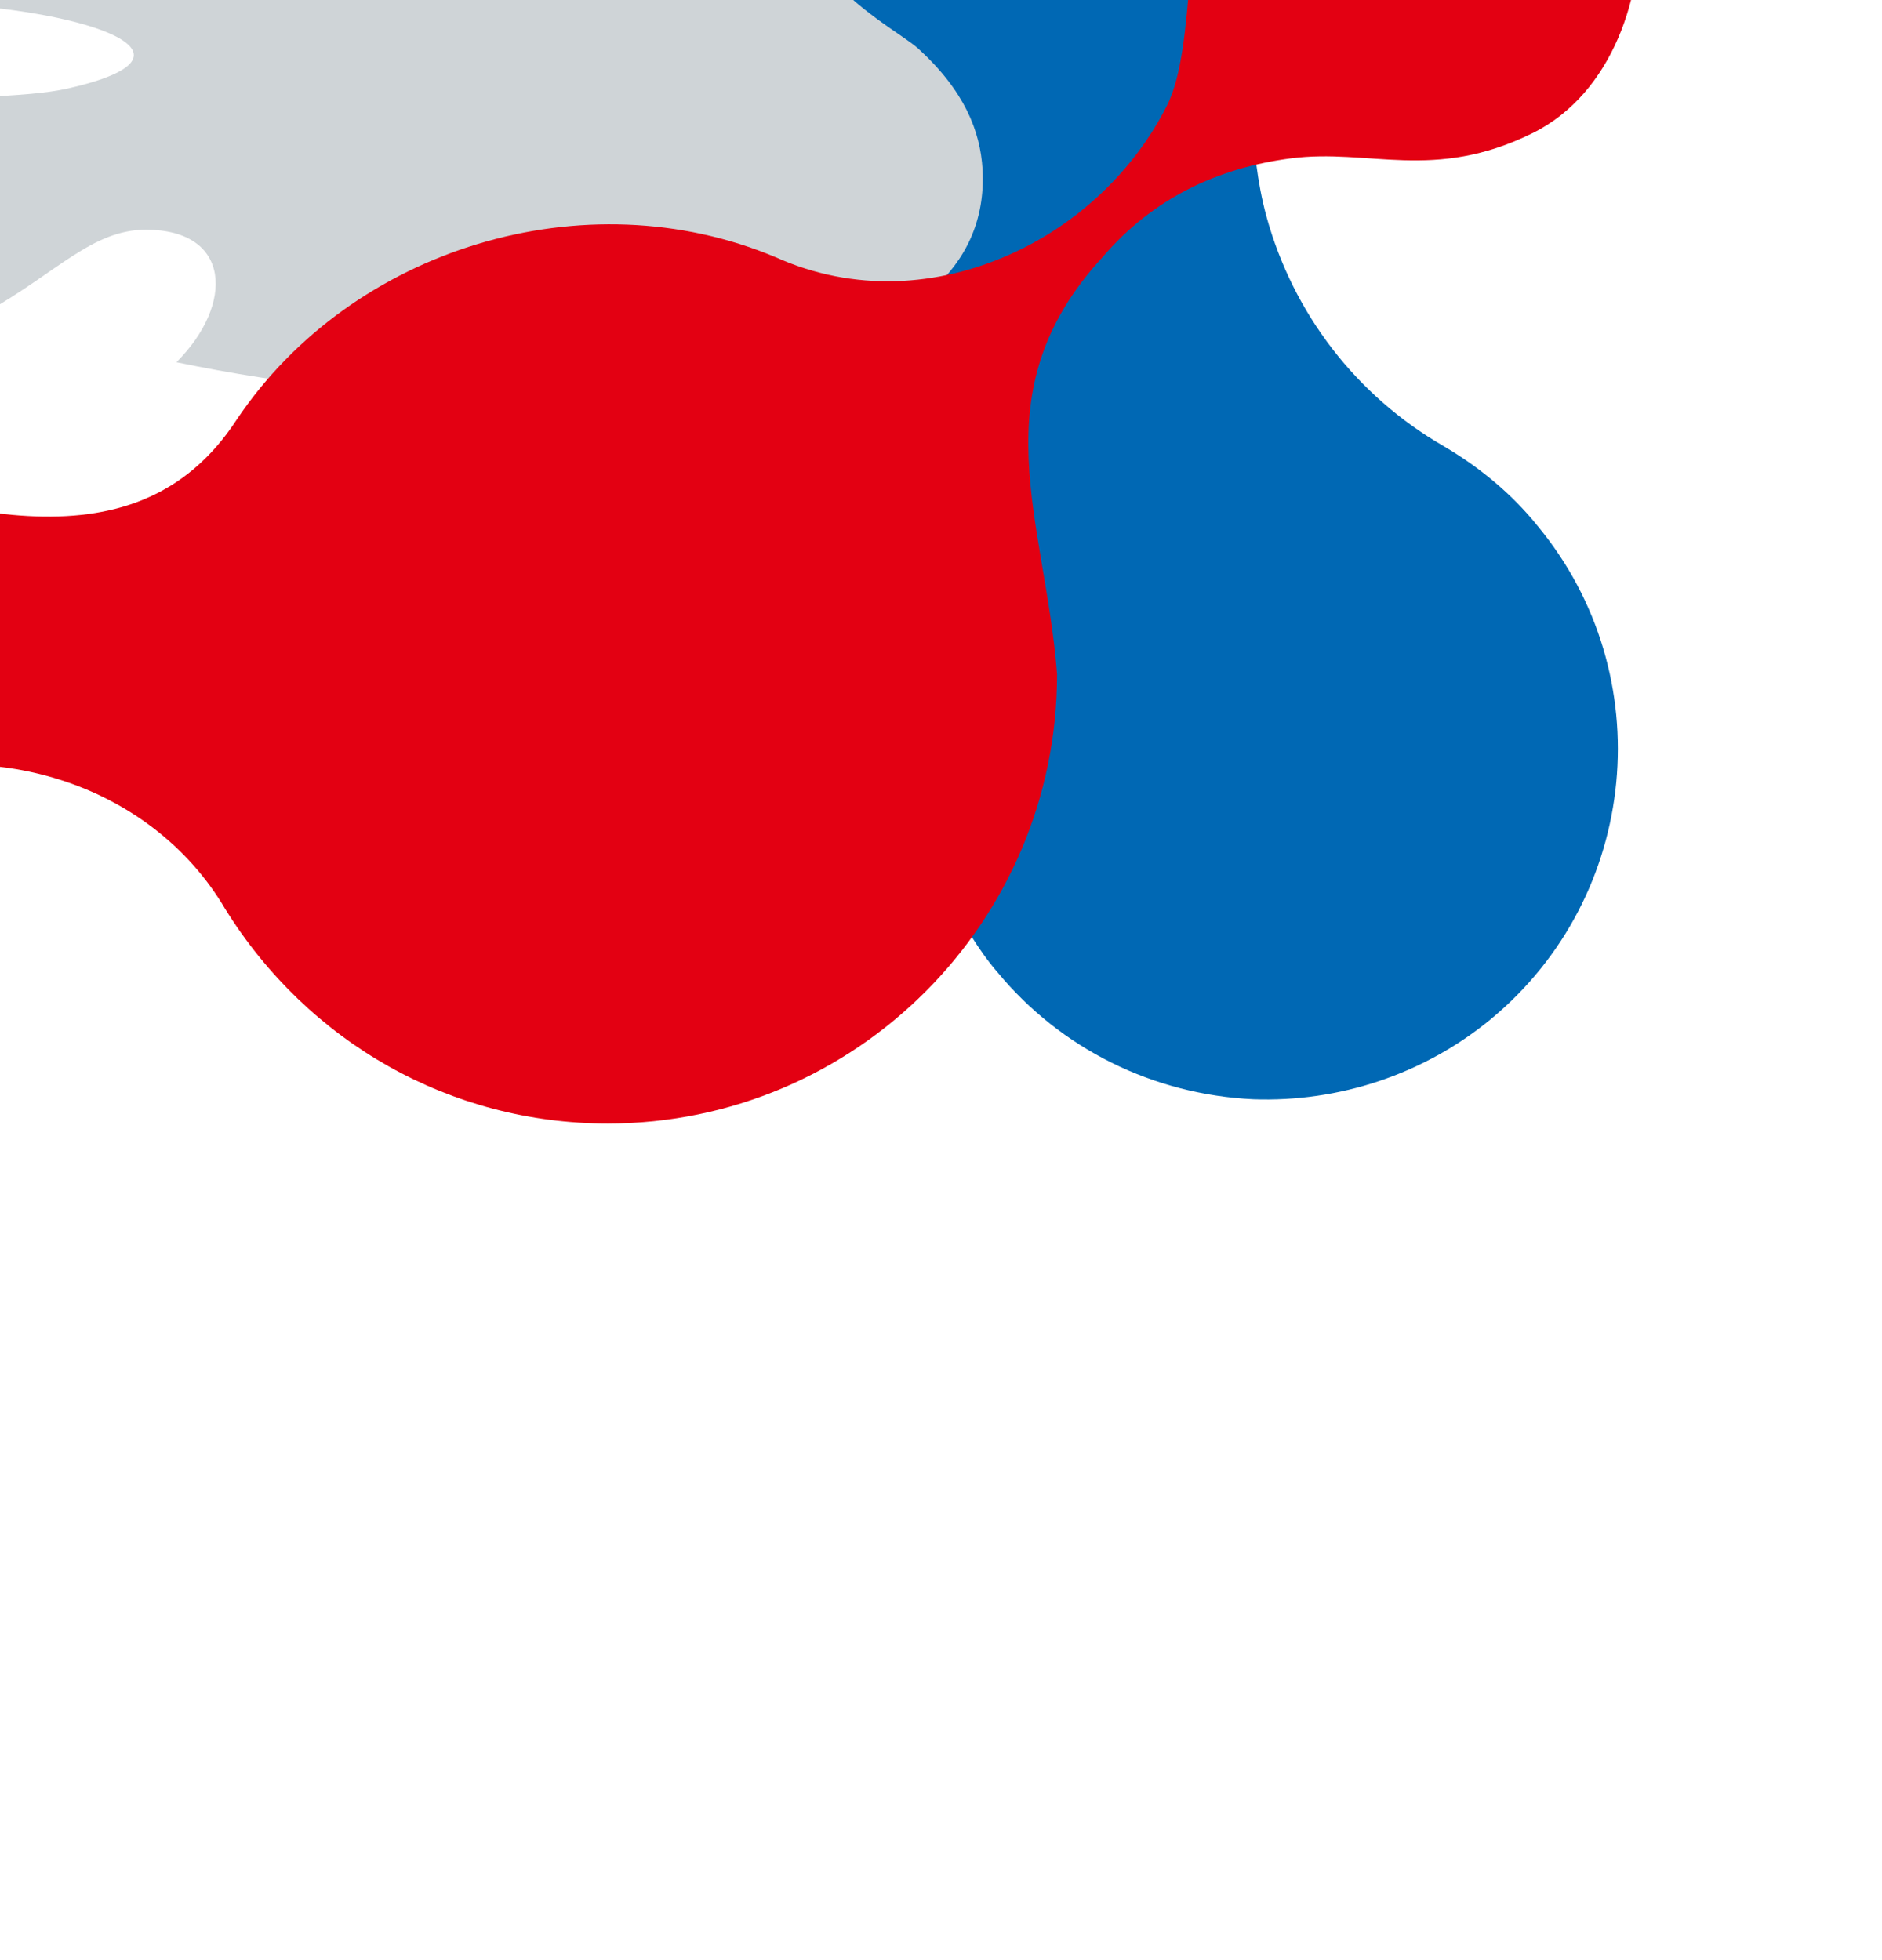
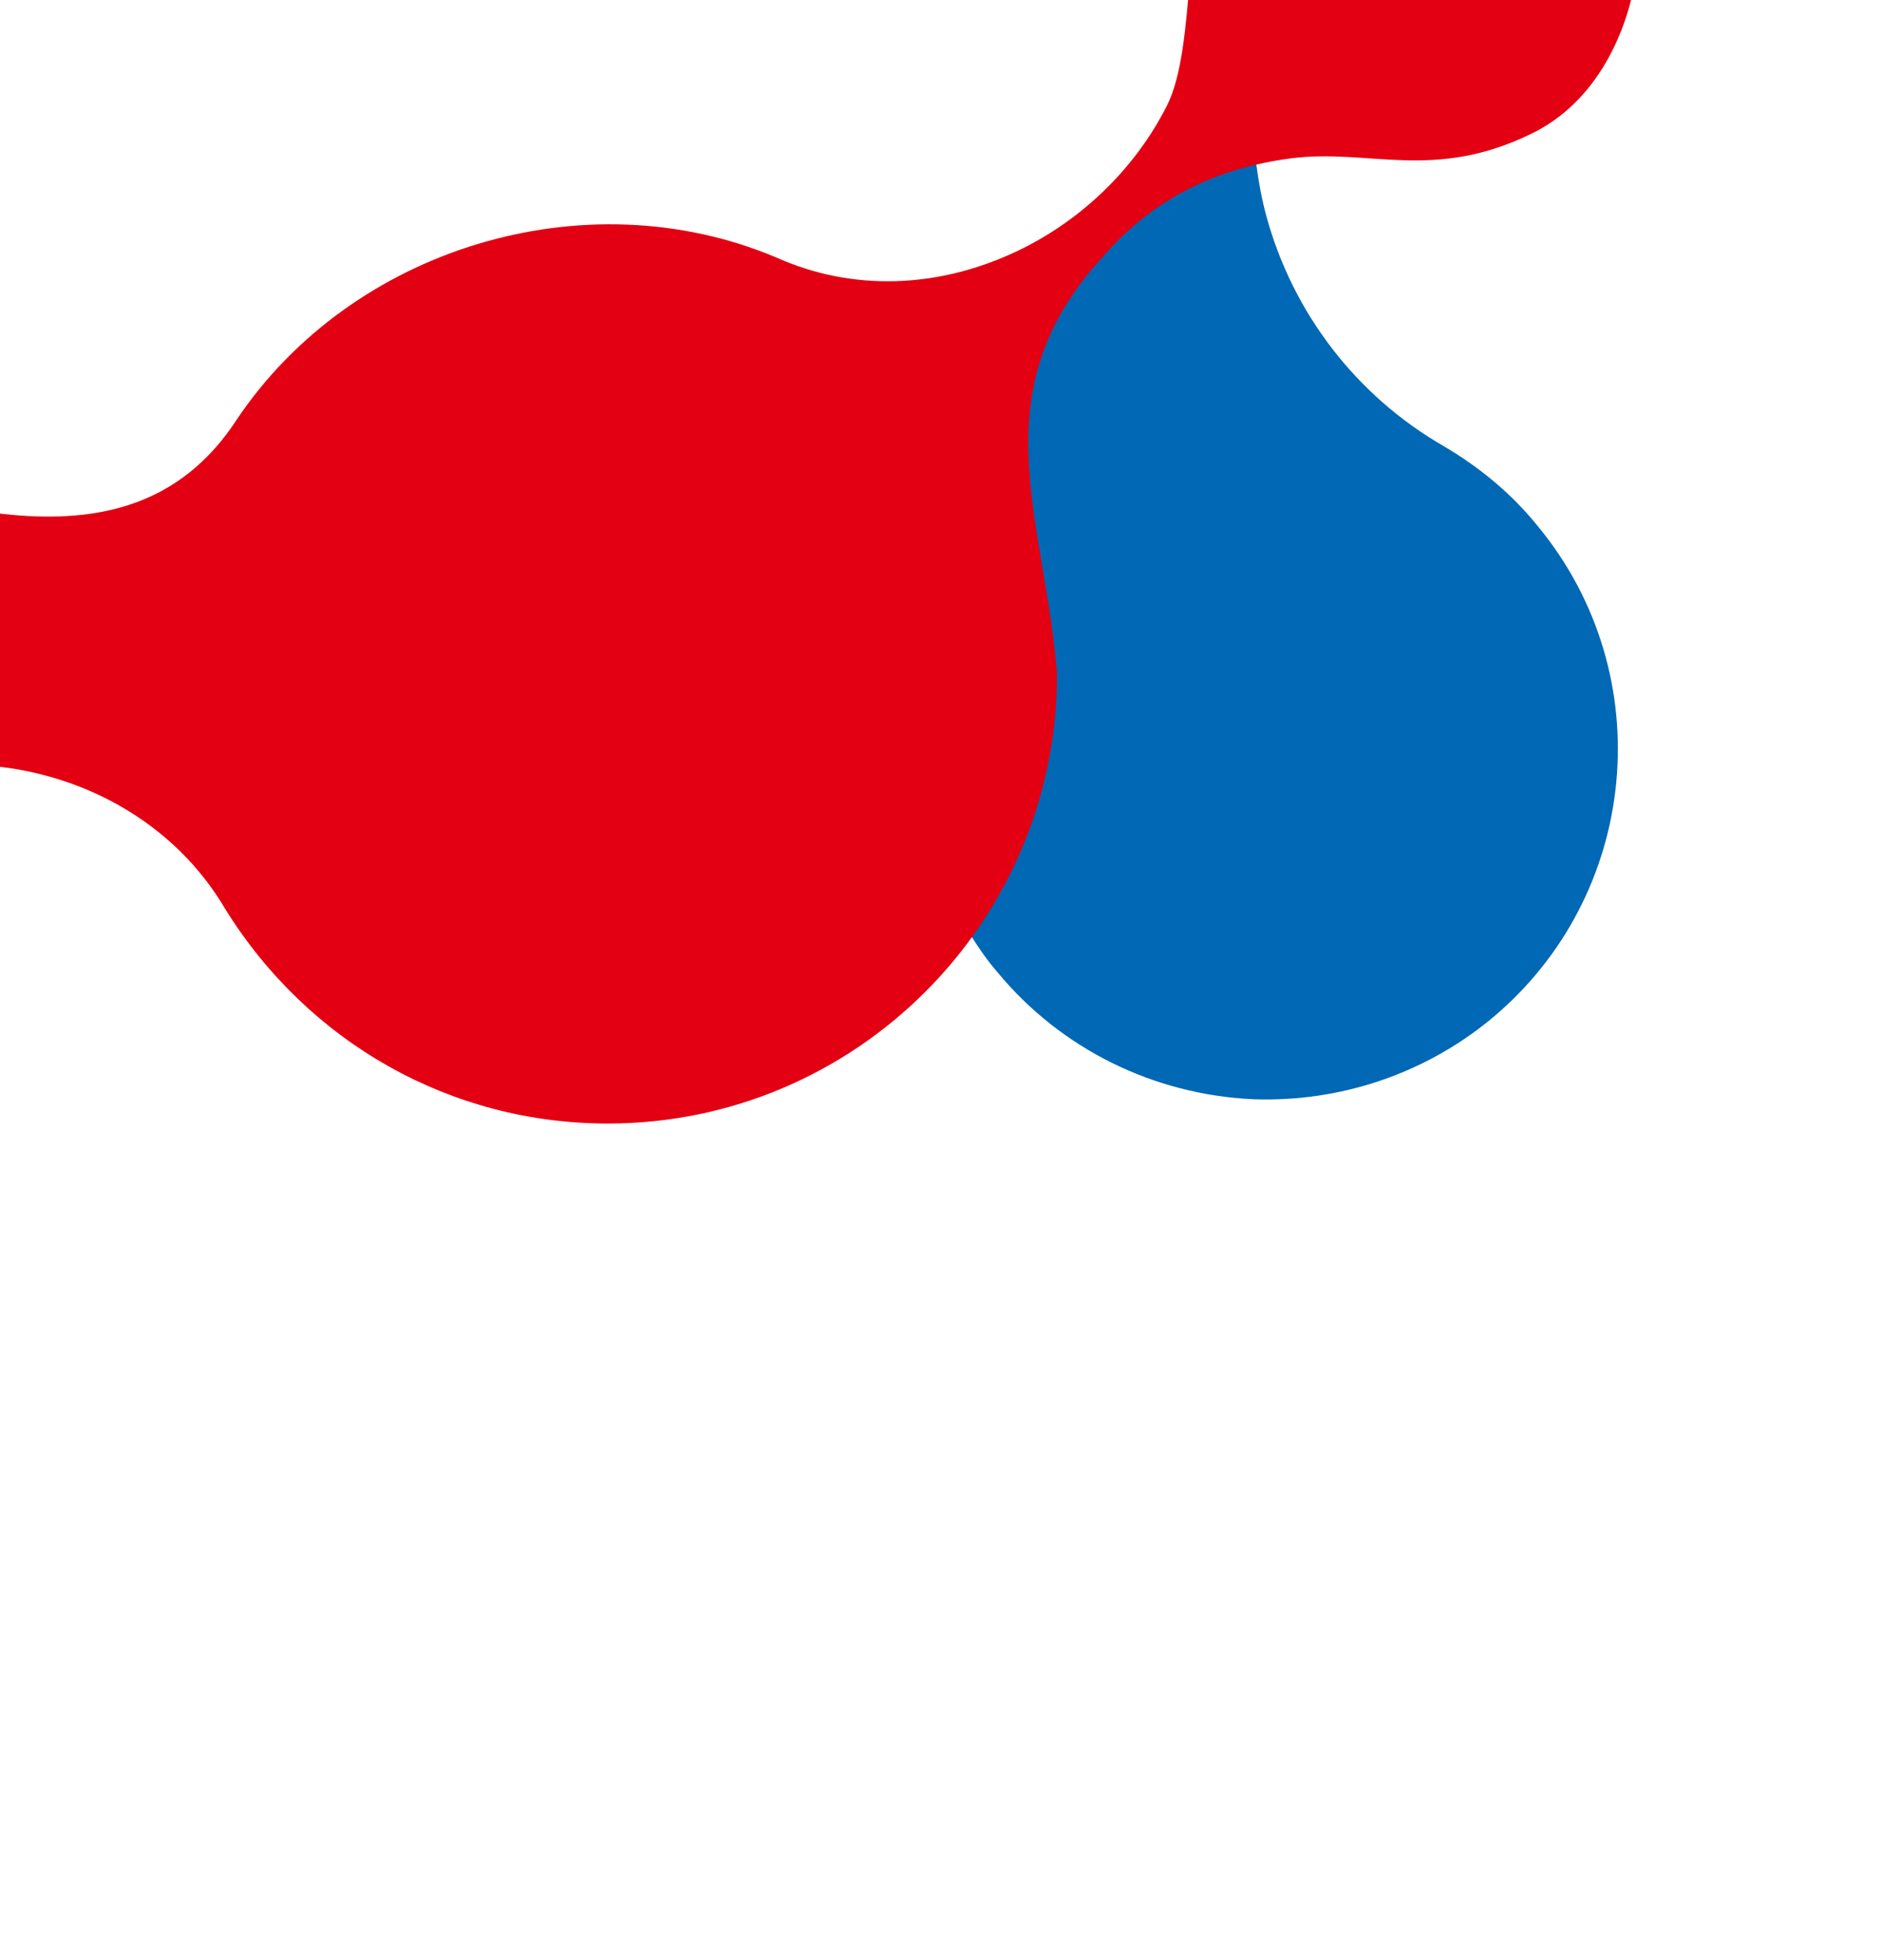
<svg xmlns="http://www.w3.org/2000/svg" xmlns:xlink="http://www.w3.org/1999/xlink" version="1.1" id="レイヤー_1" x="0px" y="0px" viewBox="0 0 240 250" enable-background="new 0 0 240 250" xml:space="preserve">
  <g>
    <defs>
      <rect id="SVGID_1_" width="240" height="250.5" />
    </defs>
    <clipPath id="SVGID_00000183965065048591871230000017882001816939975304_">
      <use xlink:href="#SVGID_1_" overflow="visible" />
    </clipPath>
    <g clip-path="url(#SVGID_00000183965065048591871230000017882001816939975304_)">
      <path fill="#0068B4" d="M184.1,56.9C173,50.5,164.9,40,161.5,27.6c-0.6-2.2-1-4.4-1.3-6.7c-7.5,1.7-14.3,5.4-19.8,11.8    c-15.8,17.3-7.2,33.5-5.8,53.2c0,12.5-4,24-10.8,33.4c1,1.6,2.1,3.2,3.4,4.7c8.1,9.8,19.9,15.6,32.6,16.2    c11,0.4,21.8-3.2,30.3-10.2c19-15.7,21.7-43.9,6-62.9C192.8,63,188.7,59.6,184.1,56.9" />
-       <path fill="#0068B4" d="M231.9-98.7c-3.5-4.3-8.8-6.9-14.4-7.1c-4.9-0.2-9.6,1.4-13.3,4.5c-1.7,1.4-3.2,3.1-4.3,5.1    c-9.3,15.6-26.1,24.3-43.4,23.5c-4.8-0.2-9.6-1.1-14.3-2.8c-4.4-1.6-9-2.5-13.7-2.7c-11.4-0.5-22.4,3.3-31.2,10.5    C80.3-53.8,75.5-29.7,85.9-10.4c6.7,12.5,7.5,27.1,2.6,40.1c3.6,0.7,7.1,1.7,10.5,3.2c9.9,4.4,20.7,3.7,30-0.4    c8.5-3.8,15.7-10.6,19.9-18.9c3.9-7.7,1.9-25.1,6.4-34.1c3.9-7.7,11-13.5,19.7-15.4c6.9-17.4,23.4-29.7,42.8-30.5    c4.3-0.2,8.3-1.7,11.6-4.5C237.6-77.9,238.8-90.3,231.9-98.7" />
-       <path fill="#CFD4D7" d="M117.1,6.2C113.2,2.7,93.3-6.2,102.4-28c3.1-7.3,12.2-13.3,14.9-20.7c3.4-9.5,1.8-18.6-5.3-26.2    c-0.7-0.7-12.7-8-14.2-8.3c-3.1-0.5-6.2-1.6-9.4-1.7c-9.9-0.4-18.9,2.2-24.3,11.2c-5.2,8.7-4.9,17.6,1.2,26    c2.6,3.6,5.3,7.3,7.5,11.1c2.5,4.4,5,8.9,6.4,13.6c2.2,7.3-2.2,14.3-9.5,16.6c-5.1,1.6-10,0.8-14.7-1.6    c-7.8-3.9-11.3-10.8-13.5-18.7c-1.5-5.6-2.9-11.2-5.1-16.5C31.4-55.5,21.4-59.8,9-55c-4.8,1.9-9.4,4.5-14,6.9    c-9.6,4.9-14.7,3-18.4-7c-0.5-1.3-0.8-2.8-1.1-4.2c-2-9.6,0.6-18.3,4.7-26.8c2-4.3-110.2,30-42.3,28.4c8.6,6,11.9,13.8,10,24    c-0.6,3.4-2.7,13.8-3,17.2c0.5,16.6,27.6,15.9,48,17C11.2,1.4,27.6,7,8.6,11.3c-10.8,2.4-38.3-0.7-39.7,8.8    c-0.7,4.8,6.5,11.2,15,14.6c4.1,1.6,8.9,3.3,14.4,5.1c9-5.1,13.5-10.5,20.3-10.5c10.9,0,11.3,9.5,3.9,16.9c14,2.9,29.3,4.7,44,3.7    c15.2-1.1,60.2-1.9,58.8-28.3C125,16.7,123,11.6,117.1,6.2 M-33.3-66.1c0.5-1,1.7-2.3,2.7-2.3c0.9,0,2.3,1.1,2.8,2.1    c0.9,1.9,1.4,4.1,2,6.1c1.7,5.3,3.4,10.6,5.3,16.3C-30.6-44.9-37.7-57.5-33.3-66.1" />
      <path fill="#E30012" d="M209-10.7c-1.1-15.8-13.7-25.7-28.1-25.9c-11.3,0-21,6.6-25.7,16c-4.5,9-2.5,26.4-6.4,34.1    c-4.2,8.3-11.4,15.1-19.9,18.9c-9.3,4.2-20,4.9-30,0.4c-24.3-10.2-54-1.2-68.7,20.7C17,73.8-7.6,64.5-30.2,58.1    c-0.5-0.1-1-0.3-1.5-0.5c-5.9,6.8-7.3,15.9,4.4,21.9c10.9,5.6,10.4,13.3,8.5,20.6c16.8-6.5,37.9-0.5,47.5,15.8    c10.6,17.1,28.8,27.4,48.8,27.4c31.6,0,57.3-25.7,57.3-57.3c-1.5-19.7-10.1-35.9,5.8-53.2c6.5-7.6,14.8-11.4,24-12.6    c10-1.3,18.2,3,30.8-3.2C205.8,11.9,209.7-1.1,209-10.7" />
      <path fill="#E30012" d="M-49.9,136.9c27.7,4.3,46.8,30.2,42.5,57.9c-4.2,27.7-30.2,46.8-57.9,42.5c-27.7-4.2-46.8-30.2-42.5-57.9    C-103.6,151.6-77.6,132.6-49.9,136.9" />
    </g>
  </g>
</svg>